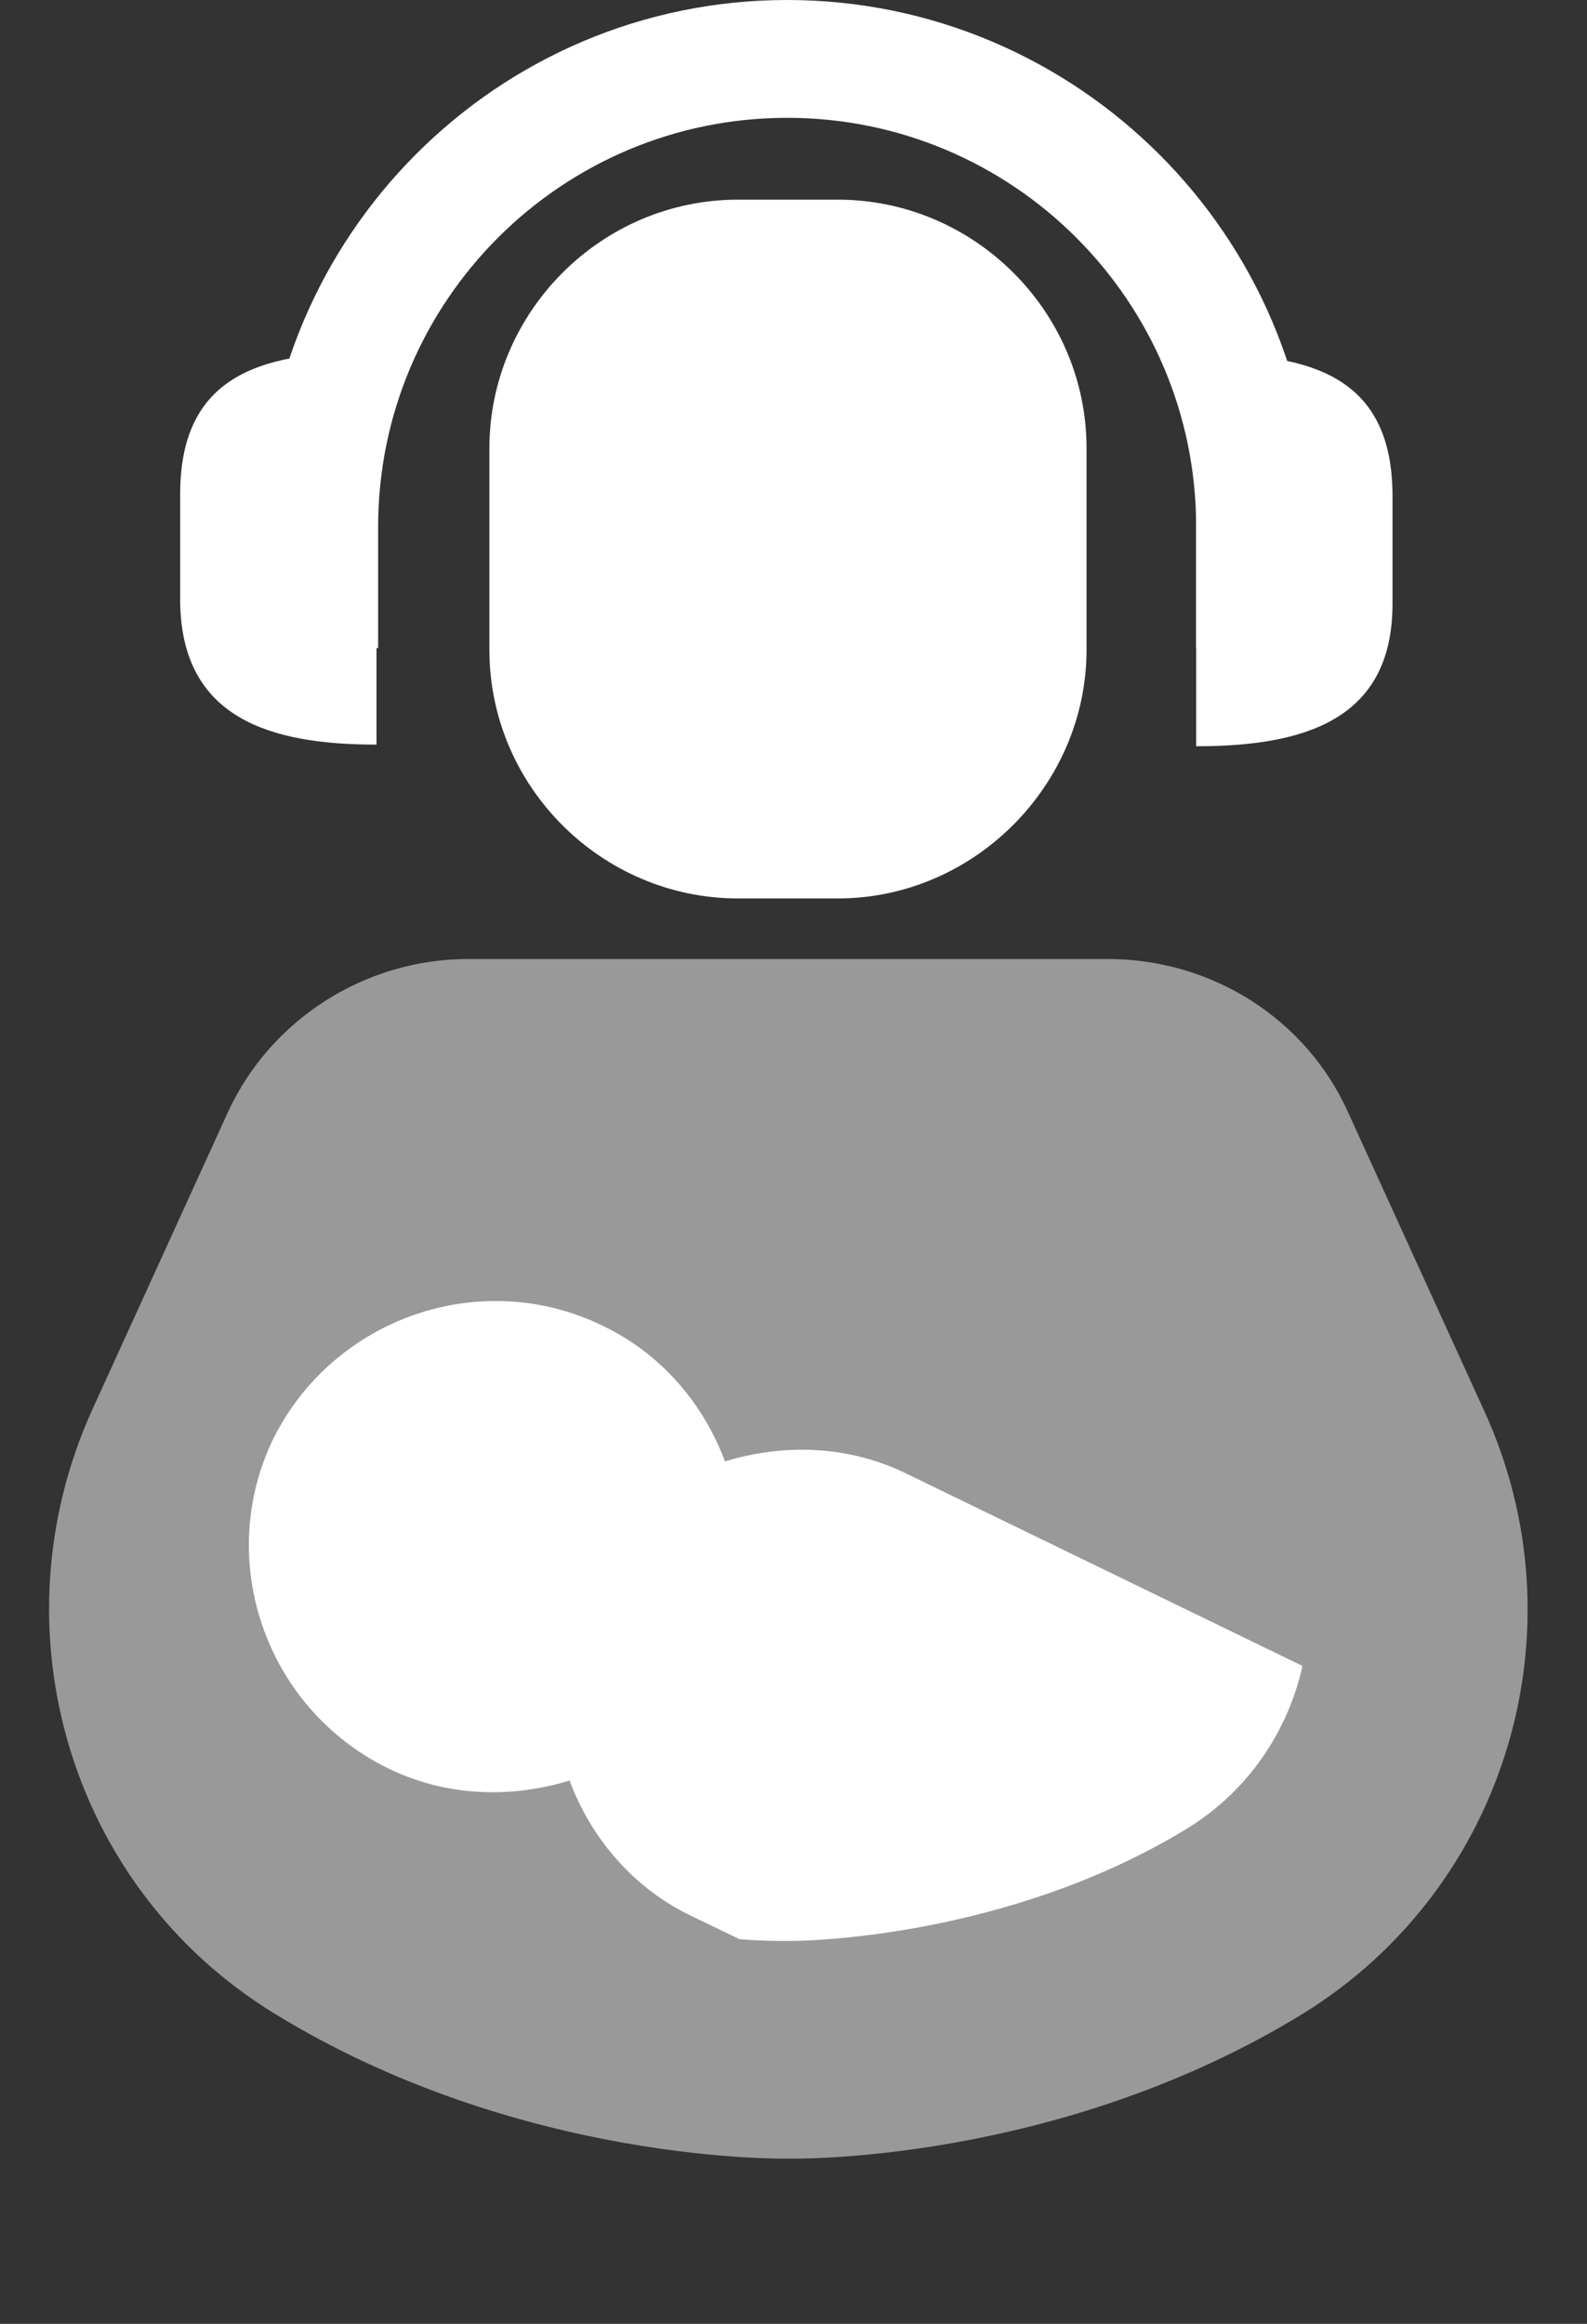
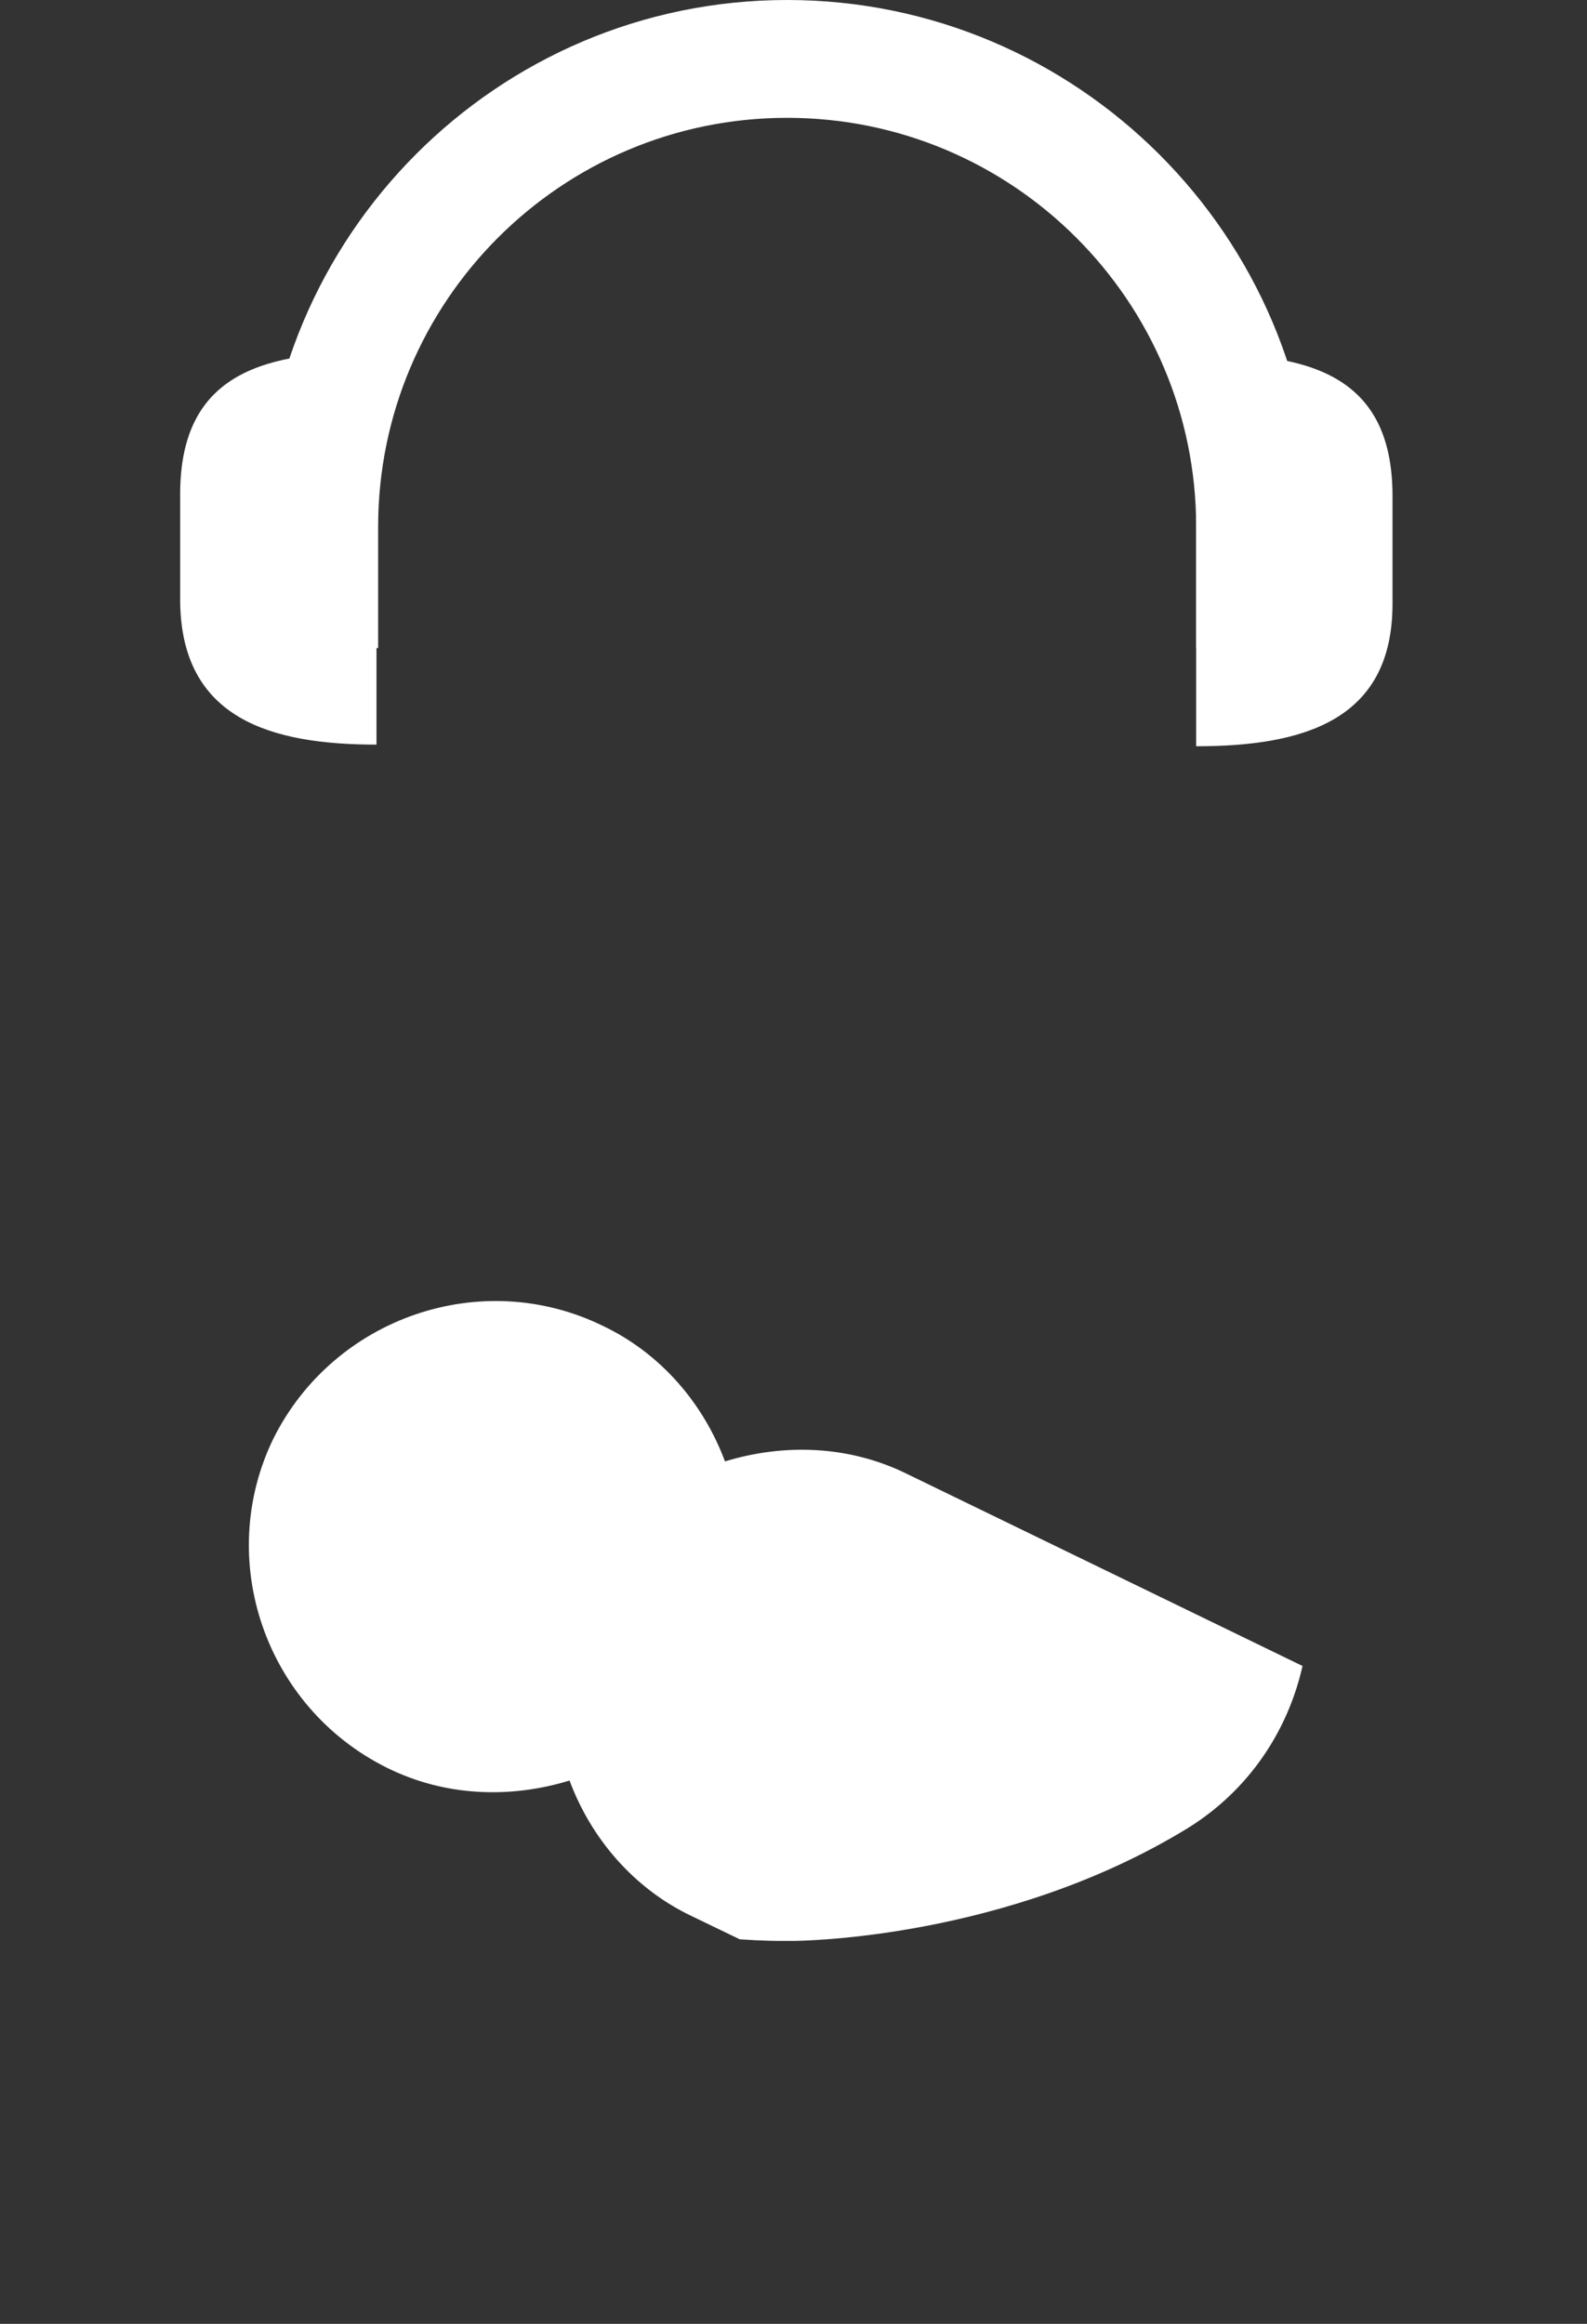
<svg xmlns="http://www.w3.org/2000/svg" width="97" height="142" viewBox="0 0 97 142" fill="none">
  <rect x="0" y="0" width="97" height="142" fill="#333333" stroke="none" />
  <g id="radio-mama">
    <rect width="90.37" height="131.903" fill="black" fill-opacity="0" transform="translate(3)" />
-     <path id="Vector" opacity="0.5" d="M16.712 123C31.812 132.3 48.212 131.9 48.212 131.9C48.212 131.9 64.612 132.3 79.712 123C92.112 115.3 96.812 99.5 90.712 86.2L82.412 68C79.812 62.2 74.012 58.6 67.712 58.6H48.112H28.612C22.312 58.6 16.512 62.3 13.912 68L5.612 86.2C-0.388 99.5 4.212 115.3 16.712 123Z" fill="white" />
    <g id="Group">
      <rect width="64.3" height="39.6" fill="black" fill-opacity="0" transform="translate(16.012)" />
      <path id="Vector_2" d="M80.312 39.6H73.112V32.2C73.112 18.4 61.912 7.2 48.112 7.2C34.312 7.2 23.112 18.4 23.112 32.2V39.6H16.012V32.2C16.012 14.4 30.412 0 48.112 0C65.812 0 80.312 14.4 80.312 32.2V39.6V39.6Z" fill="white" />
    </g>
    <g id="Group_2">
      <rect width="36.5" height="42.7" fill="black" fill-opacity="0" transform="translate(29.912 12.2)" />
-       <path id="Vector_3" d="M51.212 54.9H45.112C36.812 54.9 29.912 48.1 29.912 39.7V27.4C29.912 19.1 36.712 12.2 45.112 12.2H51.212C59.512 12.2 66.412 19 66.412 27.4V39.7C66.412 48 59.512 54.9 51.212 54.9Z" fill="white" />
    </g>
    <g id="Group_3">
      <rect width="12" height="24" fill="black" fill-opacity="0" transform="translate(73.112 21.6)" />
      <path id="Vector_4" d="M73.112 45.6V21.6C79.712 21.6 85.112 22.7 85.112 30.3V36.9C85.112 44 79.712 45.6 73.112 45.6Z" fill="white" />
    </g>
    <g id="Group_4">
      <rect width="12" height="24" fill="black" fill-opacity="0" transform="translate(11.012 21.5)" />
      <path id="Vector_5" d="M23.012 45.5V21.5C16.412 21.5 11.012 22.6 11.012 30.2V36.8C11.112 43.9 16.512 45.5 23.012 45.5Z" fill="white" />
    </g>
    <g id="Group_5">
-       <rect width="64.401" height="39.101" fill="black" fill-opacity="0" transform="translate(15.211 79.499)" />
      <path id="Vector_6" d="M55.512 90.1C51.912 88.3 47.912 88.2 44.312 89.3C43.012 85.8 40.412 82.7 36.812 81C29.412 77.4 20.412 80.5 16.712 87.9C13.112 95.3 16.212 104.3 23.612 108C27.212 109.8 31.212 109.9 34.812 108.8C36.112 112.3 38.712 115.4 42.312 117.1L45.212 118.5C46.612 118.6 47.512 118.6 47.812 118.6H47.912H48.412C48.912 118.6 61.512 118.5 72.612 111.7C76.312 109.4 78.712 105.8 79.612 101.8L55.512 90.1Z" fill="white" />
    </g>
  </g>
</svg>